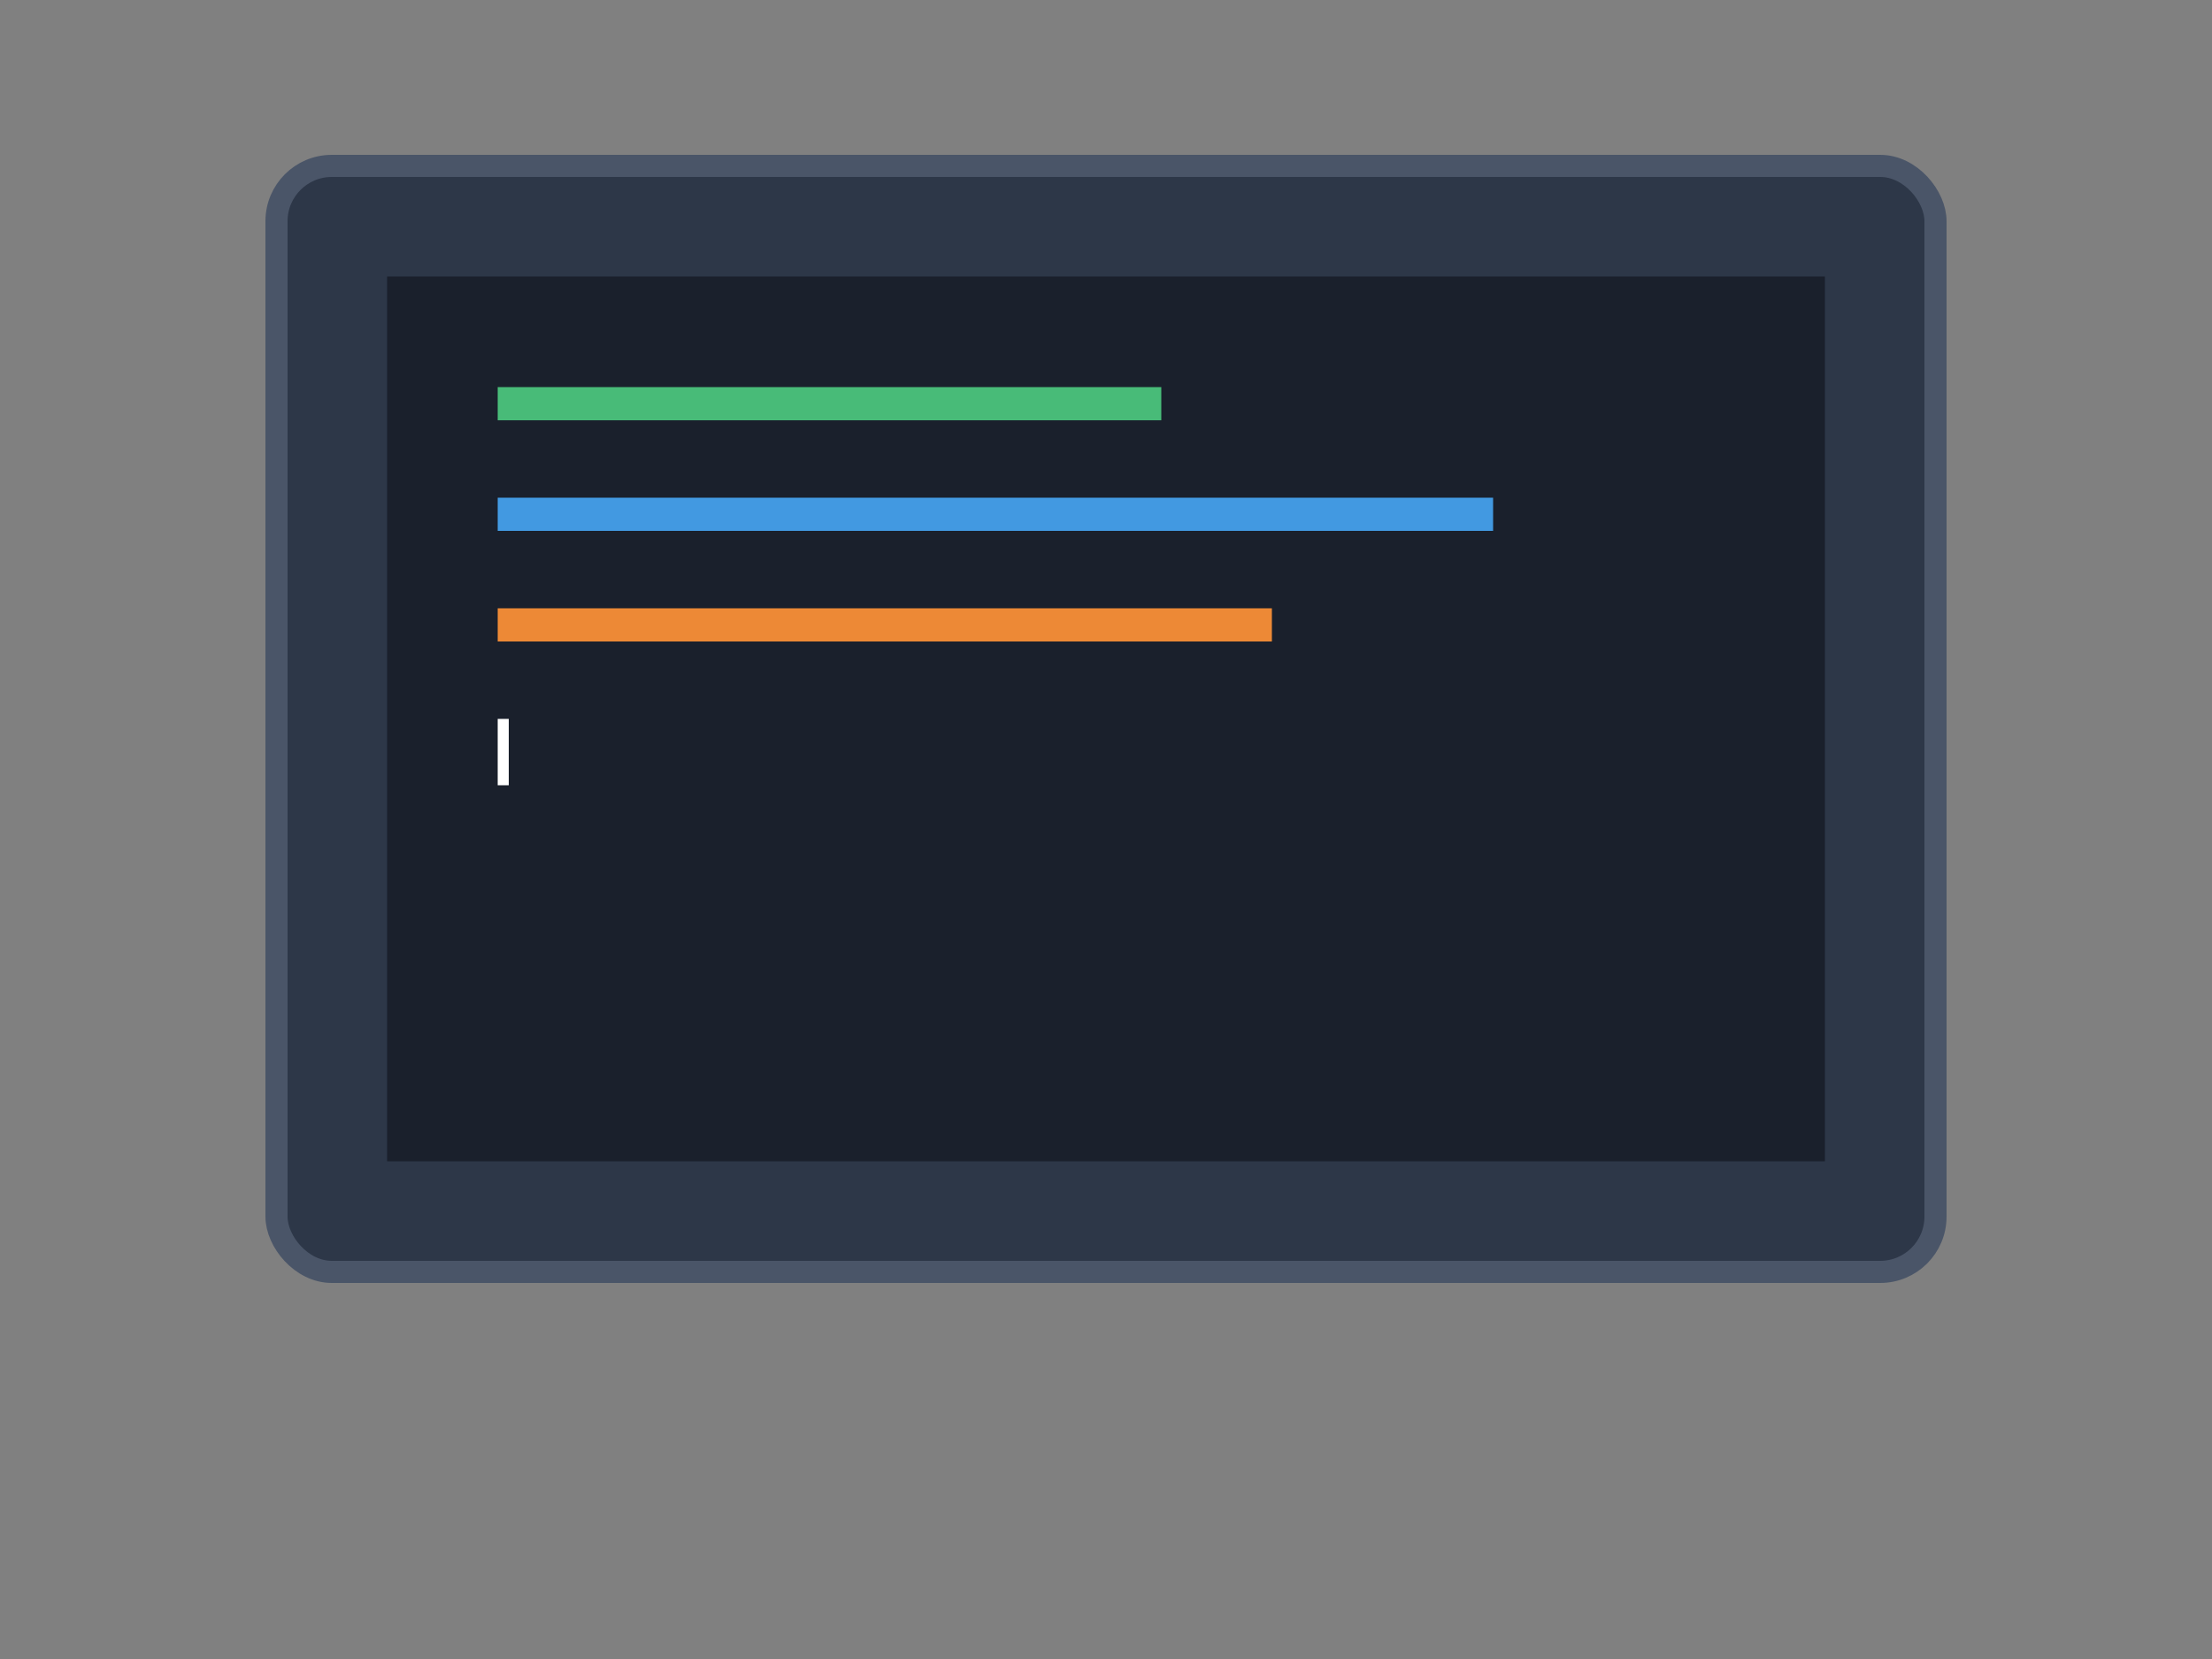
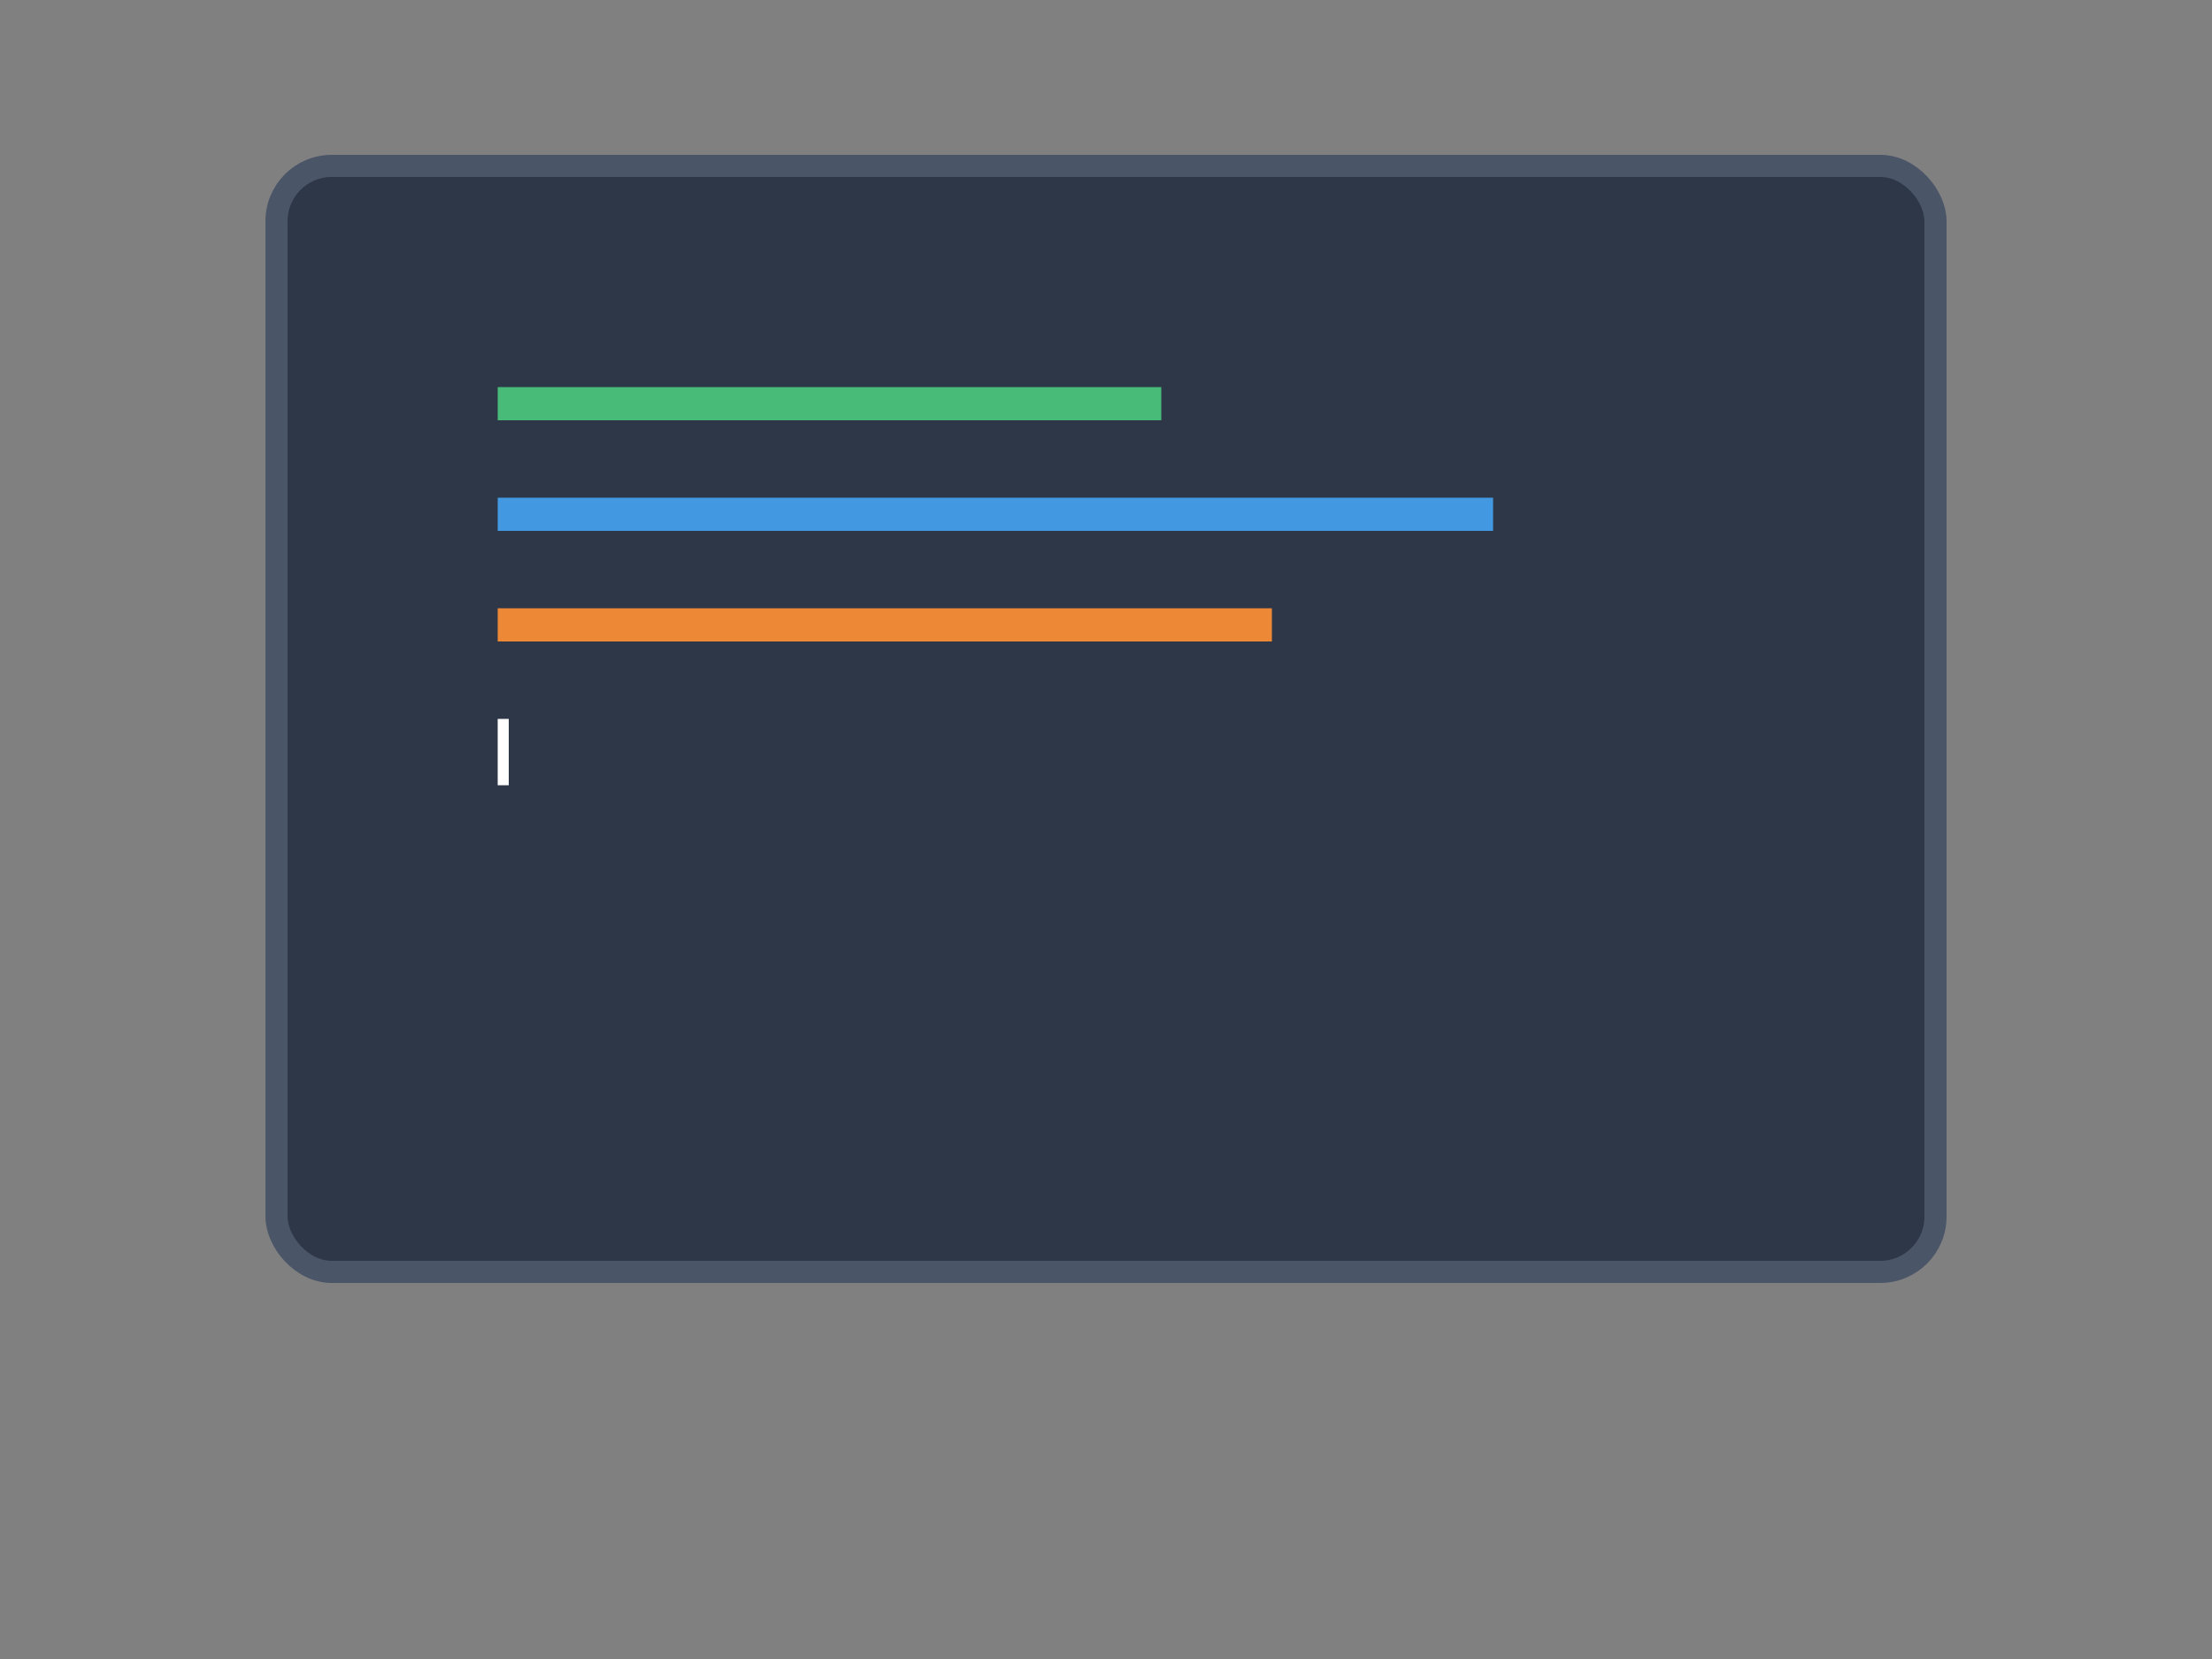
<svg xmlns="http://www.w3.org/2000/svg" width="400" height="300" viewBox="0 0 400 300">
  <rect x="0" y="0" width="400" height="300" fill="#808080" stroke="none" />
  <rect x="50" y="30" width="300" height="200" rx="10" fill="#2d3748" stroke="#4a5568" stroke-width="4">
  </rect>
-   <rect x="70" y="50" width="260" height="160" fill="#1a202c" />
  <g>
    <rect class="code-line" x="90" y="70" width="120" height="6" fill="#48bb78">
      <animate attributeName="width" values="0;120" dur="1s" begin="0s" fill="freeze" />
    </rect>
    <rect class="code-line" x="90" y="90" width="180" height="6" fill="#4299e1">
      <animate attributeName="width" values="0;180" dur="1s" begin="0.3s" fill="freeze" />
    </rect>
    <rect class="code-line" x="90" y="110" width="140" height="6" fill="#ed8936">
      <animate attributeName="width" values="0;140" dur="1s" begin="0.6s" fill="freeze" />
    </rect>
  </g>
  <rect x="90" y="130" width="2" height="12" fill="#fff">
    <animate attributeName="opacity" values="0;1;0" dur="1s" repeatCount="indefinite" />
  </rect>
</svg>